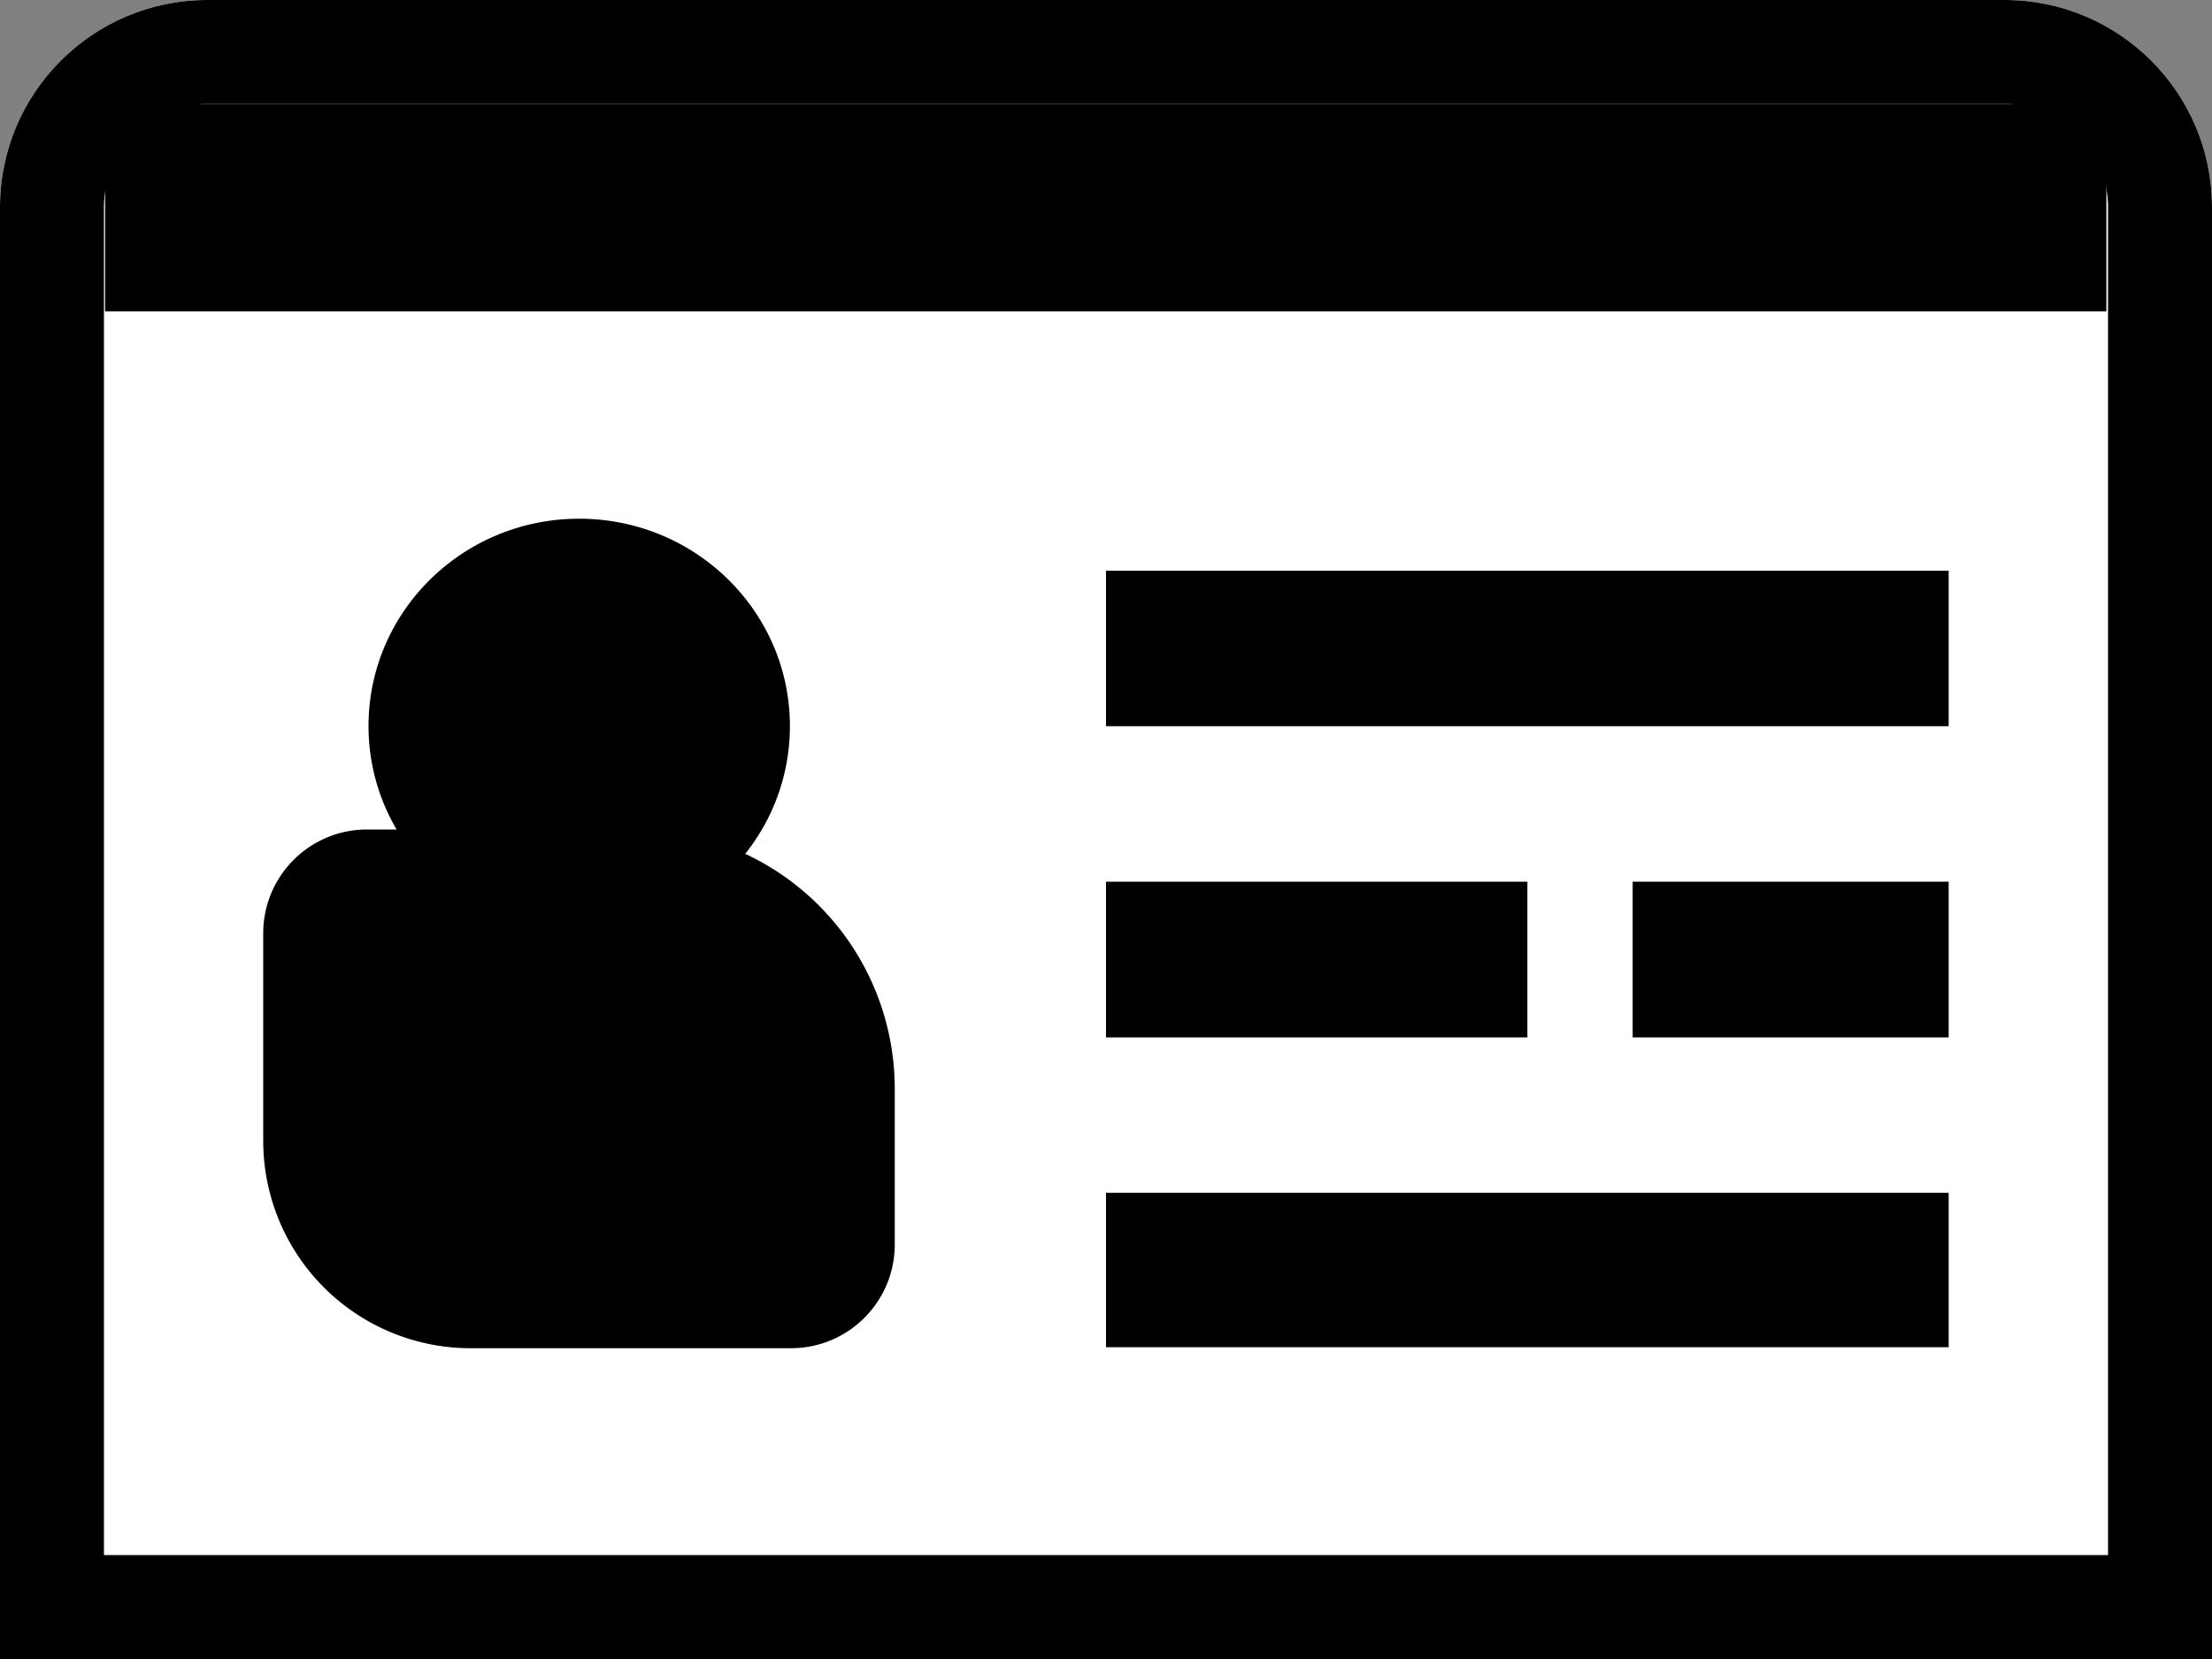
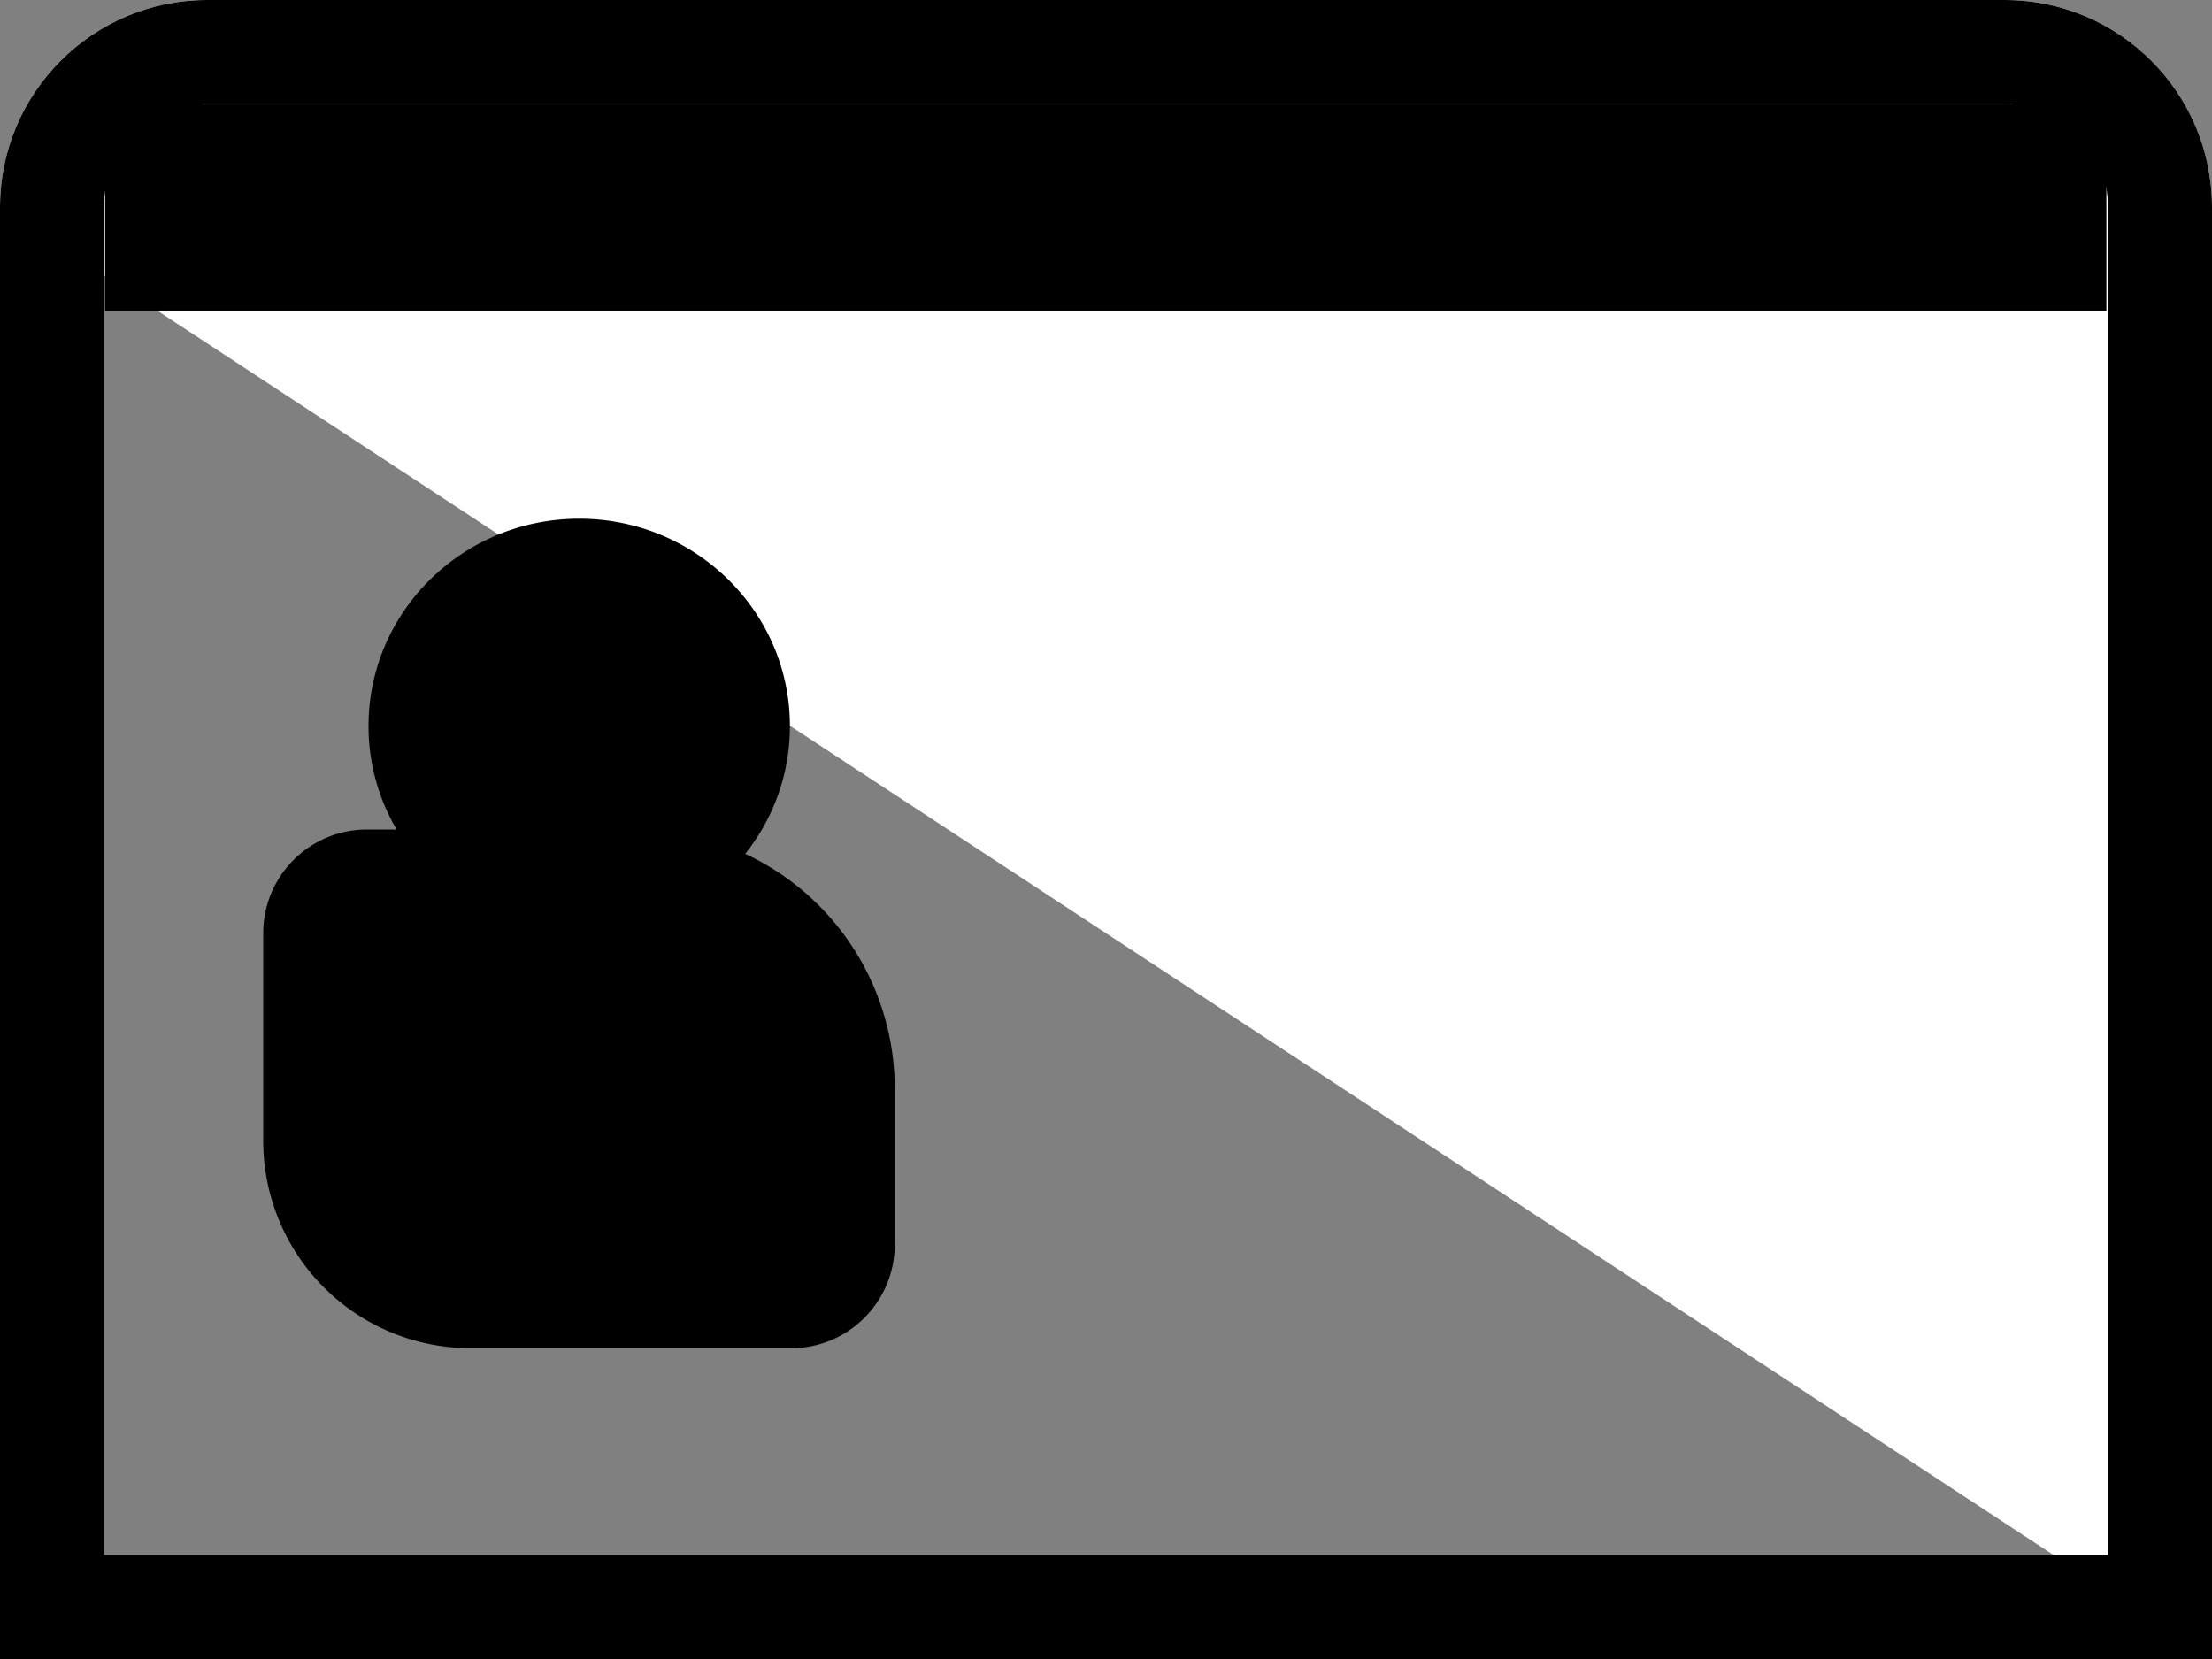
<svg xmlns="http://www.w3.org/2000/svg" width="20" height="15" viewBox="0 0 20 15">
  <rect x="0" y="0" width="20" height="15" fill="#808080" stroke="none" />
  <defs>
    <clipPath id="acsha">
      <path fill="#fff" d="M0 1.875C0 .839.84 0 1.875 0h16.25C19.161 0 20 .84 20 1.875V15H0z" />
    </clipPath>
  </defs>
  <g>
    <g>
      <g>
-         <path fill="#fff" d="M0 1.875C0 .839.84 0 1.875 0h16.25C19.161 0 20 .84 20 1.875V15H0z" />
+         <path fill="#fff" d="M0 1.875C0 .839.84 0 1.875 0h16.25C19.161 0 20 .84 20 1.875V15z" />
        <path fill="none" stroke="#000" stroke-miterlimit="20" stroke-width="1.88" d="M0 1.875C0 .839.84 0 1.875 0h16.25C19.161 0 20 .84 20 1.875V15H0v0z" clip-path="url(&quot;#acsha&quot;)" />
      </g>
      <g>
        <path d="M.95.94h18.095v1.875H.95z" />
      </g>
      <g>
        <g>
          <g>
-             <path d="M10 5.16h7.619v1.406H10zm0 5.625h7.619v1.396H10zm0-2.813h3.81V9.38H10zm4.762 0h2.857V9.38h-2.857z" />
-           </g>
+             </g>
        </g>
        <g>
          <path d="M3.332 6.565c0-1.036.853-1.875 1.905-1.875s1.905.84 1.905 1.875c0 .436-.151.837-.404 1.155A2.345 2.345 0 0 1 8.09 9.845v1.407c0 .518-.42.938-.938.938H4.255a1.875 1.875 0 0 1-1.875-1.875V8.438c0-.518.42-.938.938-.938h.268a1.844 1.844 0 0 1-.254-.935z" />
        </g>
      </g>
    </g>
  </g>
</svg>